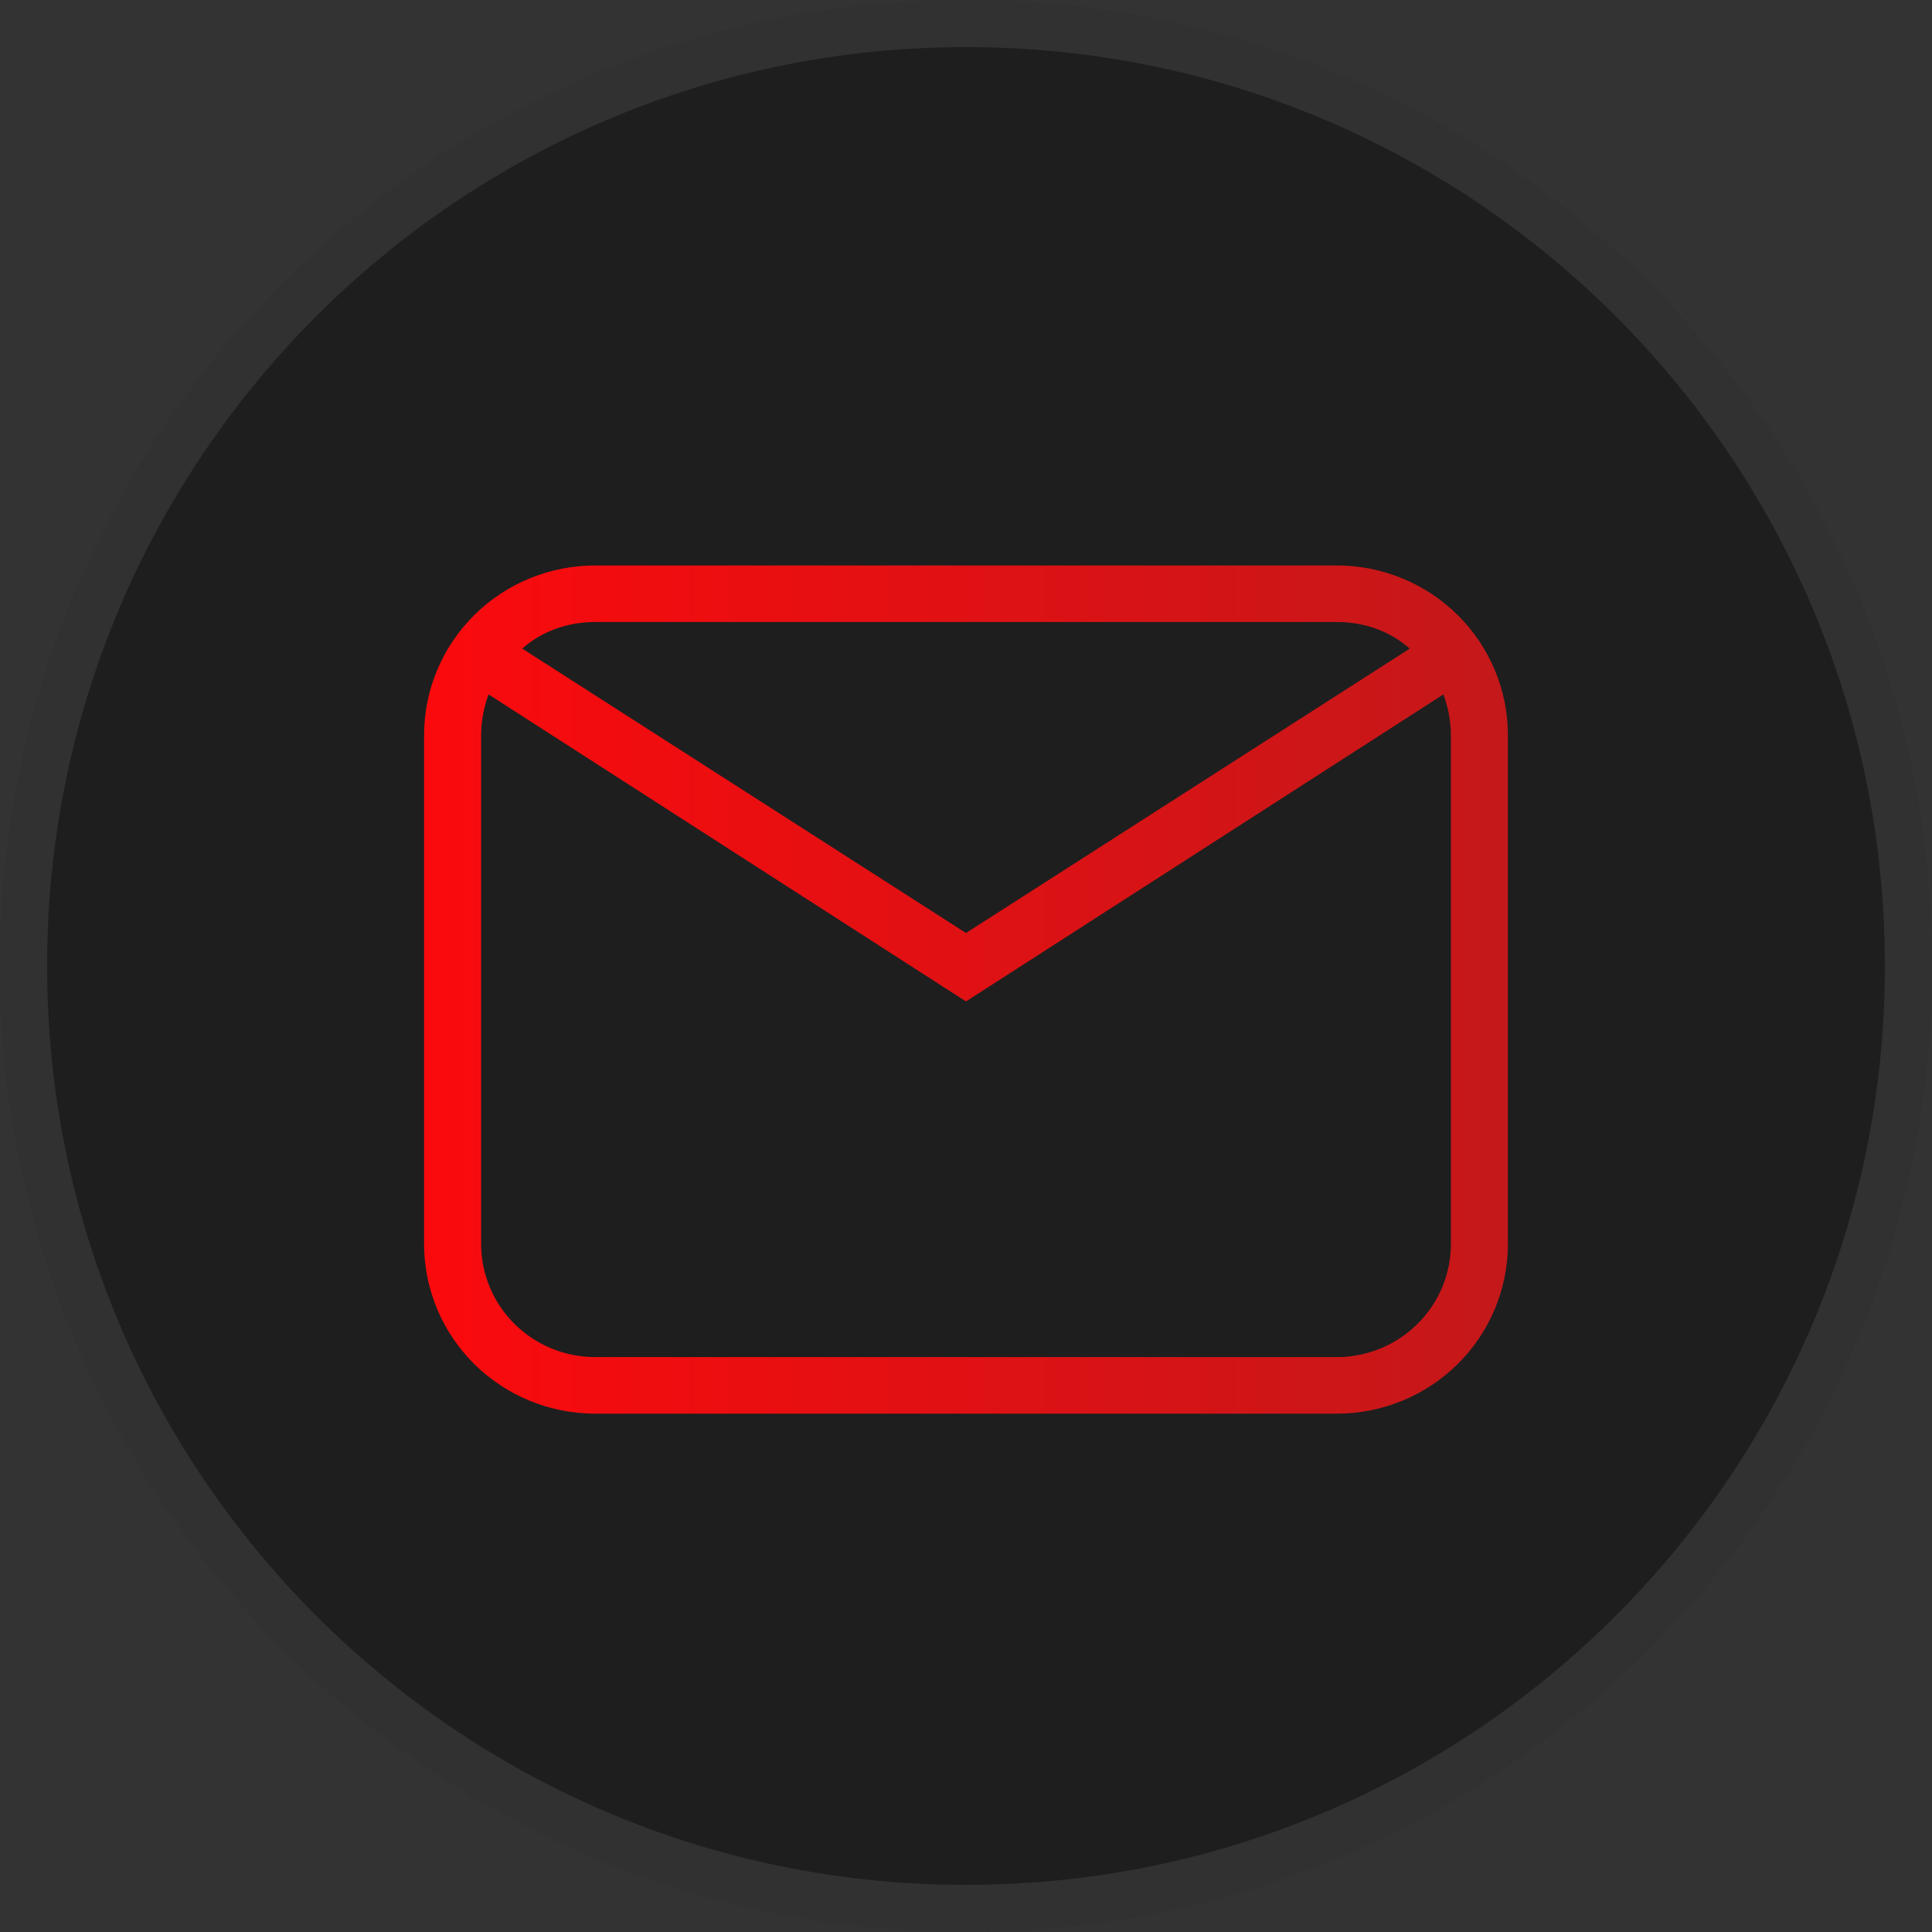
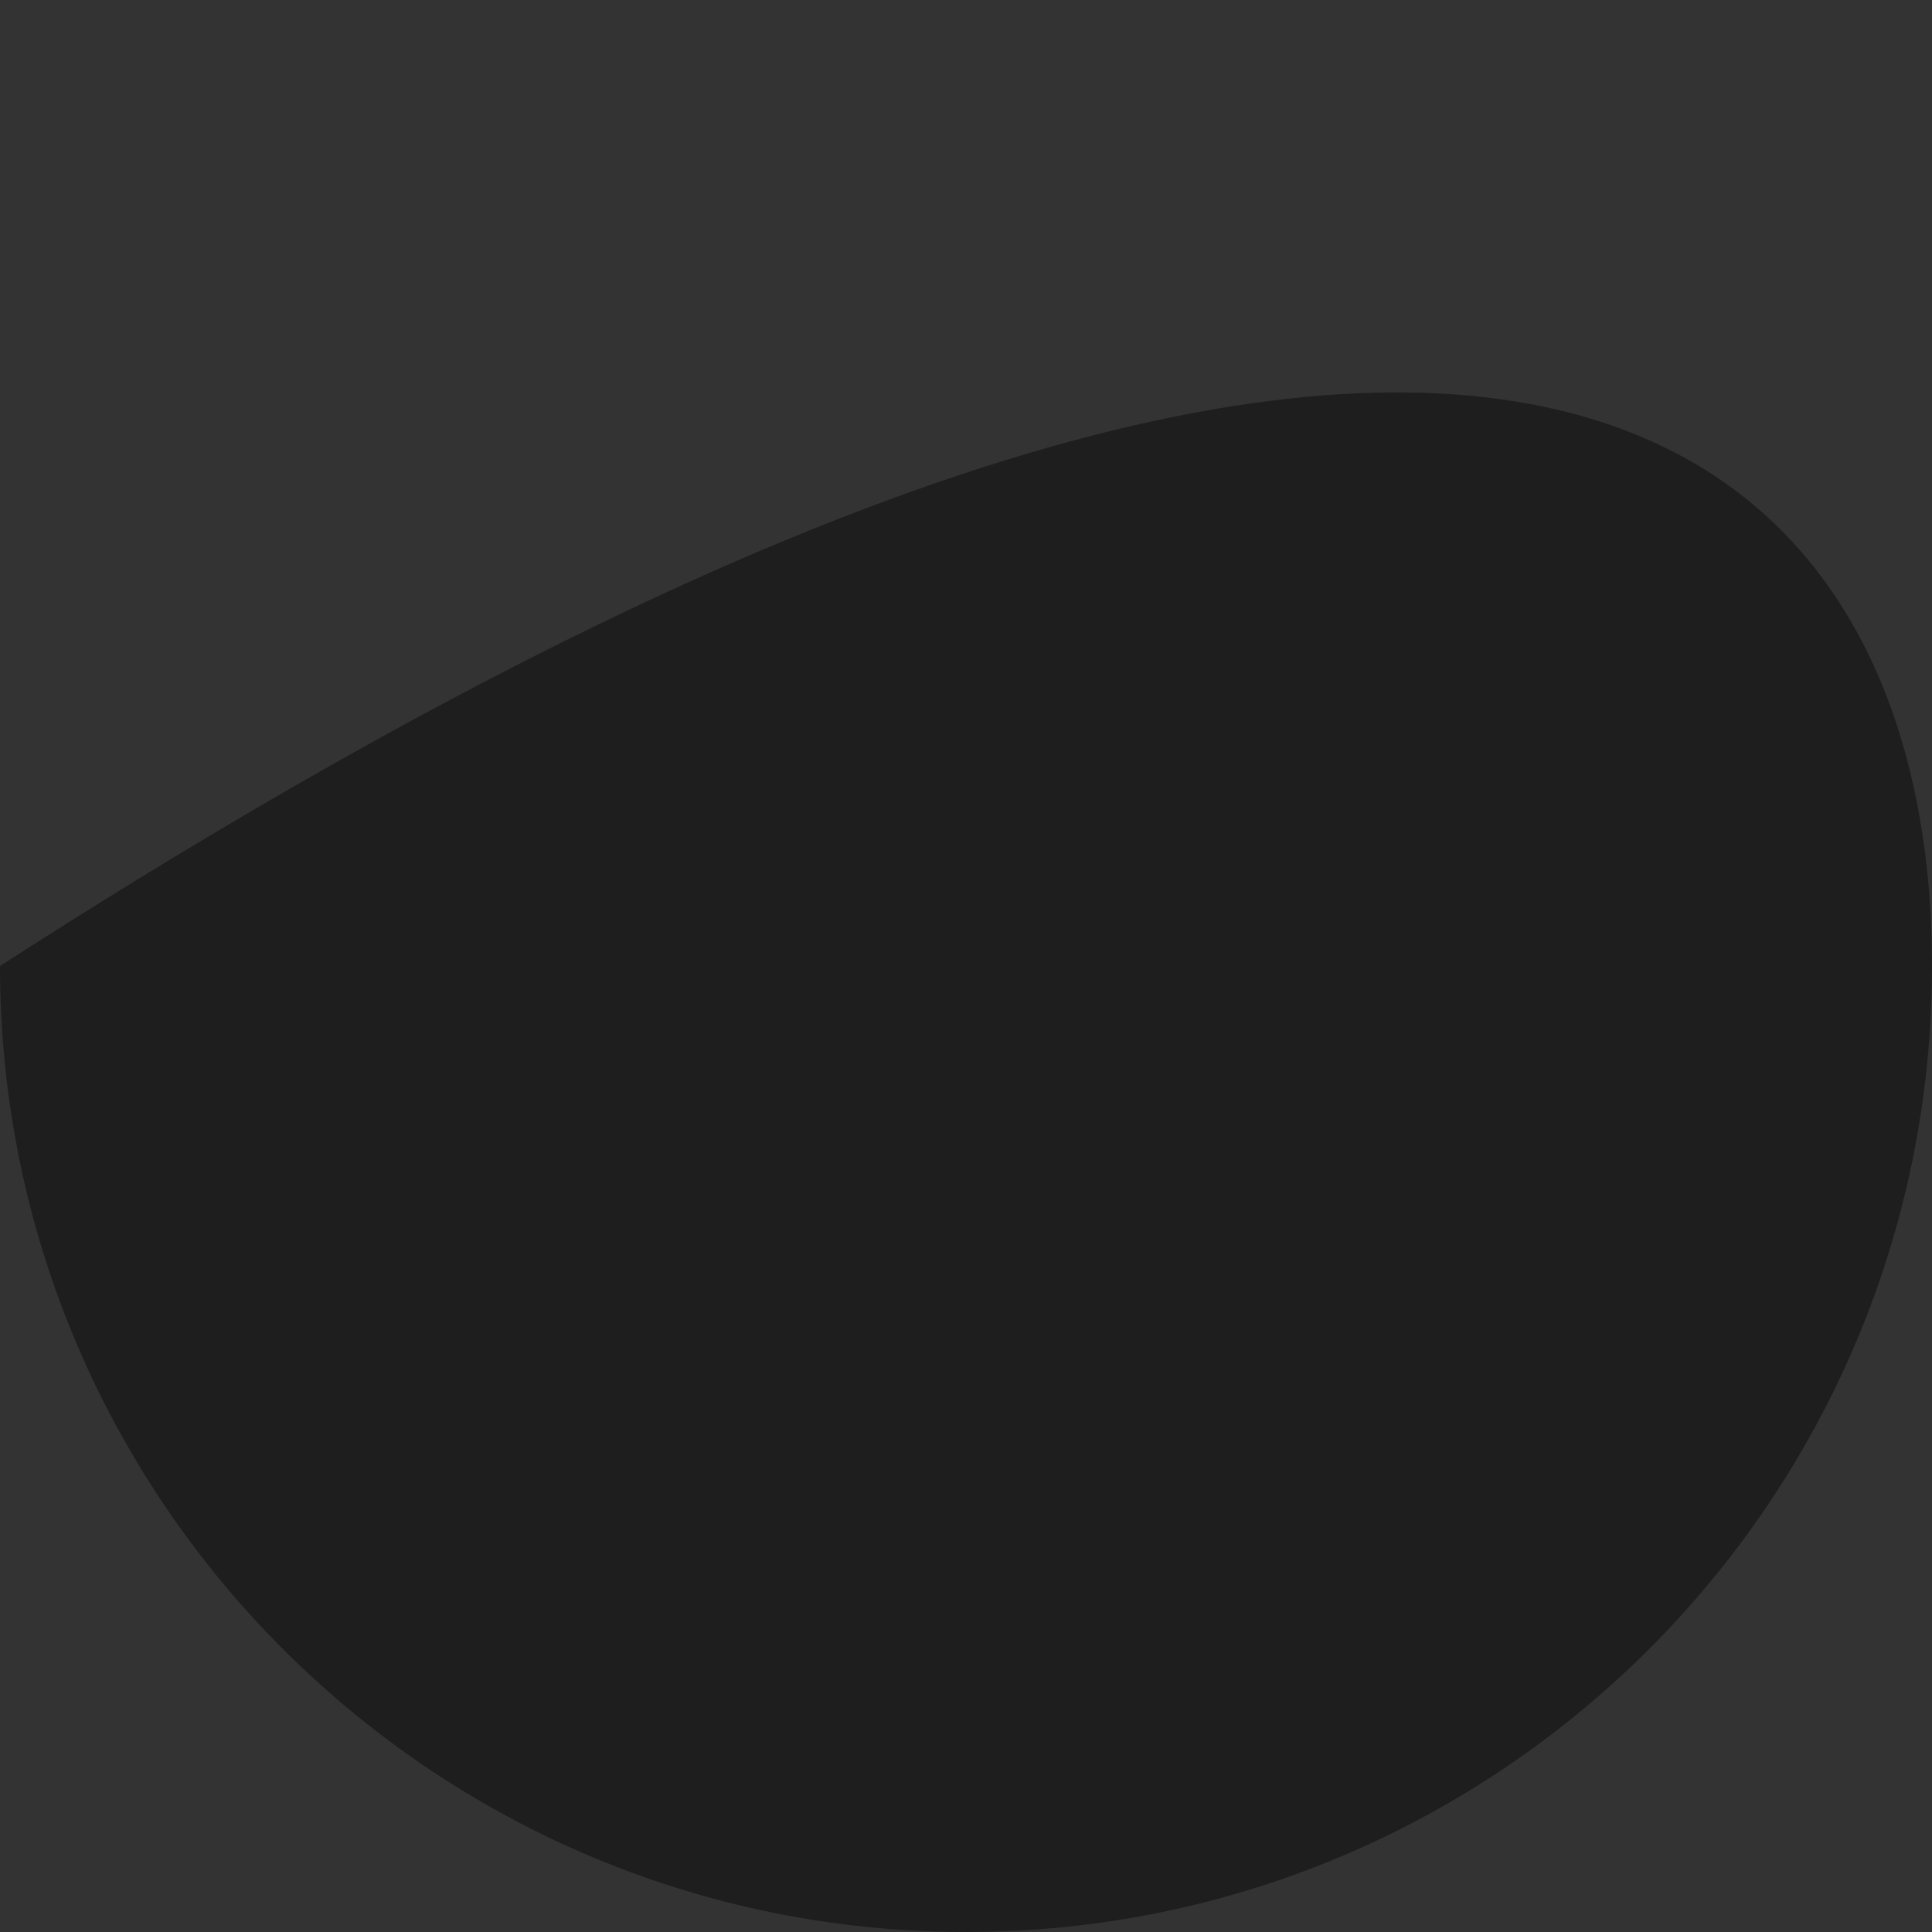
<svg xmlns="http://www.w3.org/2000/svg" width="41" height="41" viewBox="0 0 41 41" fill="none">
  <rect x="0" y="0" width="41" height="41" fill="#333333" stroke="none" />
-   <path d="M41 20.5C41 31.822 31.822 41 20.5 41C9.178 41 0 31.822 0 20.5C0 9.178 9.178 0 20.5 0C31.822 0 41 9.178 41 20.5Z" fill="#171616" fill-opacity="0.73" />
-   <path d="M40.5 20.5C40.5 31.546 31.546 40.5 20.5 40.5C9.454 40.5 0.5 31.546 0.5 20.5C0.5 9.454 9.454 0.5 20.5 0.5C31.546 0.5 40.5 9.454 40.5 20.5Z" stroke="url(#paint0_linear_126_65)" stroke-opacity="0.15" />
-   <path d="M12.632 12H28.368C29.332 12 30.255 12.379 30.936 13.054C31.617 13.729 32 14.645 32 15.6V26.4C32 27.355 31.617 28.27 30.936 28.946C30.255 29.621 29.332 30 28.368 30H12.632C11.668 30 10.745 29.621 10.064 28.946C9.383 28.27 9 27.355 9 26.4V15.6C9 14.645 9.383 13.729 10.064 13.054C10.745 12.379 11.668 12 12.632 12ZM12.632 13.2C12.026 13.2 11.494 13.404 11.082 13.764L20.5 19.8L29.918 13.764C29.506 13.404 28.974 13.2 28.368 13.2H12.632ZM20.5 21.252L10.368 14.736C10.271 15 10.21 15.3 10.21 15.6V26.4C10.21 27.037 10.466 27.647 10.92 28.097C11.374 28.547 11.989 28.8 12.632 28.8H28.368C29.011 28.8 29.626 28.547 30.08 28.097C30.534 27.647 30.79 27.037 30.79 26.4V15.6C30.79 15.3 30.729 15 30.632 14.736L20.5 21.252Z" fill="url(#paint1_linear_126_65)" />
+   <path d="M41 20.5C41 31.822 31.822 41 20.5 41C9.178 41 0 31.822 0 20.5C31.822 0 41 9.178 41 20.5Z" fill="#171616" fill-opacity="0.73" />
  <defs>
    <linearGradient id="paint0_linear_126_65" x1="-106.848" y1="-191.955" x2="-80.758" y2="-162.758" gradientUnits="userSpaceOnUse">
      <stop stop-color="white" />
      <stop offset="1" stop-color="#999999" />
    </linearGradient>
    <linearGradient id="paint1_linear_126_65" x1="9" y1="21" x2="32" y2="21" gradientUnits="userSpaceOnUse">
      <stop stop-color="#FB0A0D" />
      <stop offset="1" stop-color="#C4181A" />
    </linearGradient>
  </defs>
</svg>